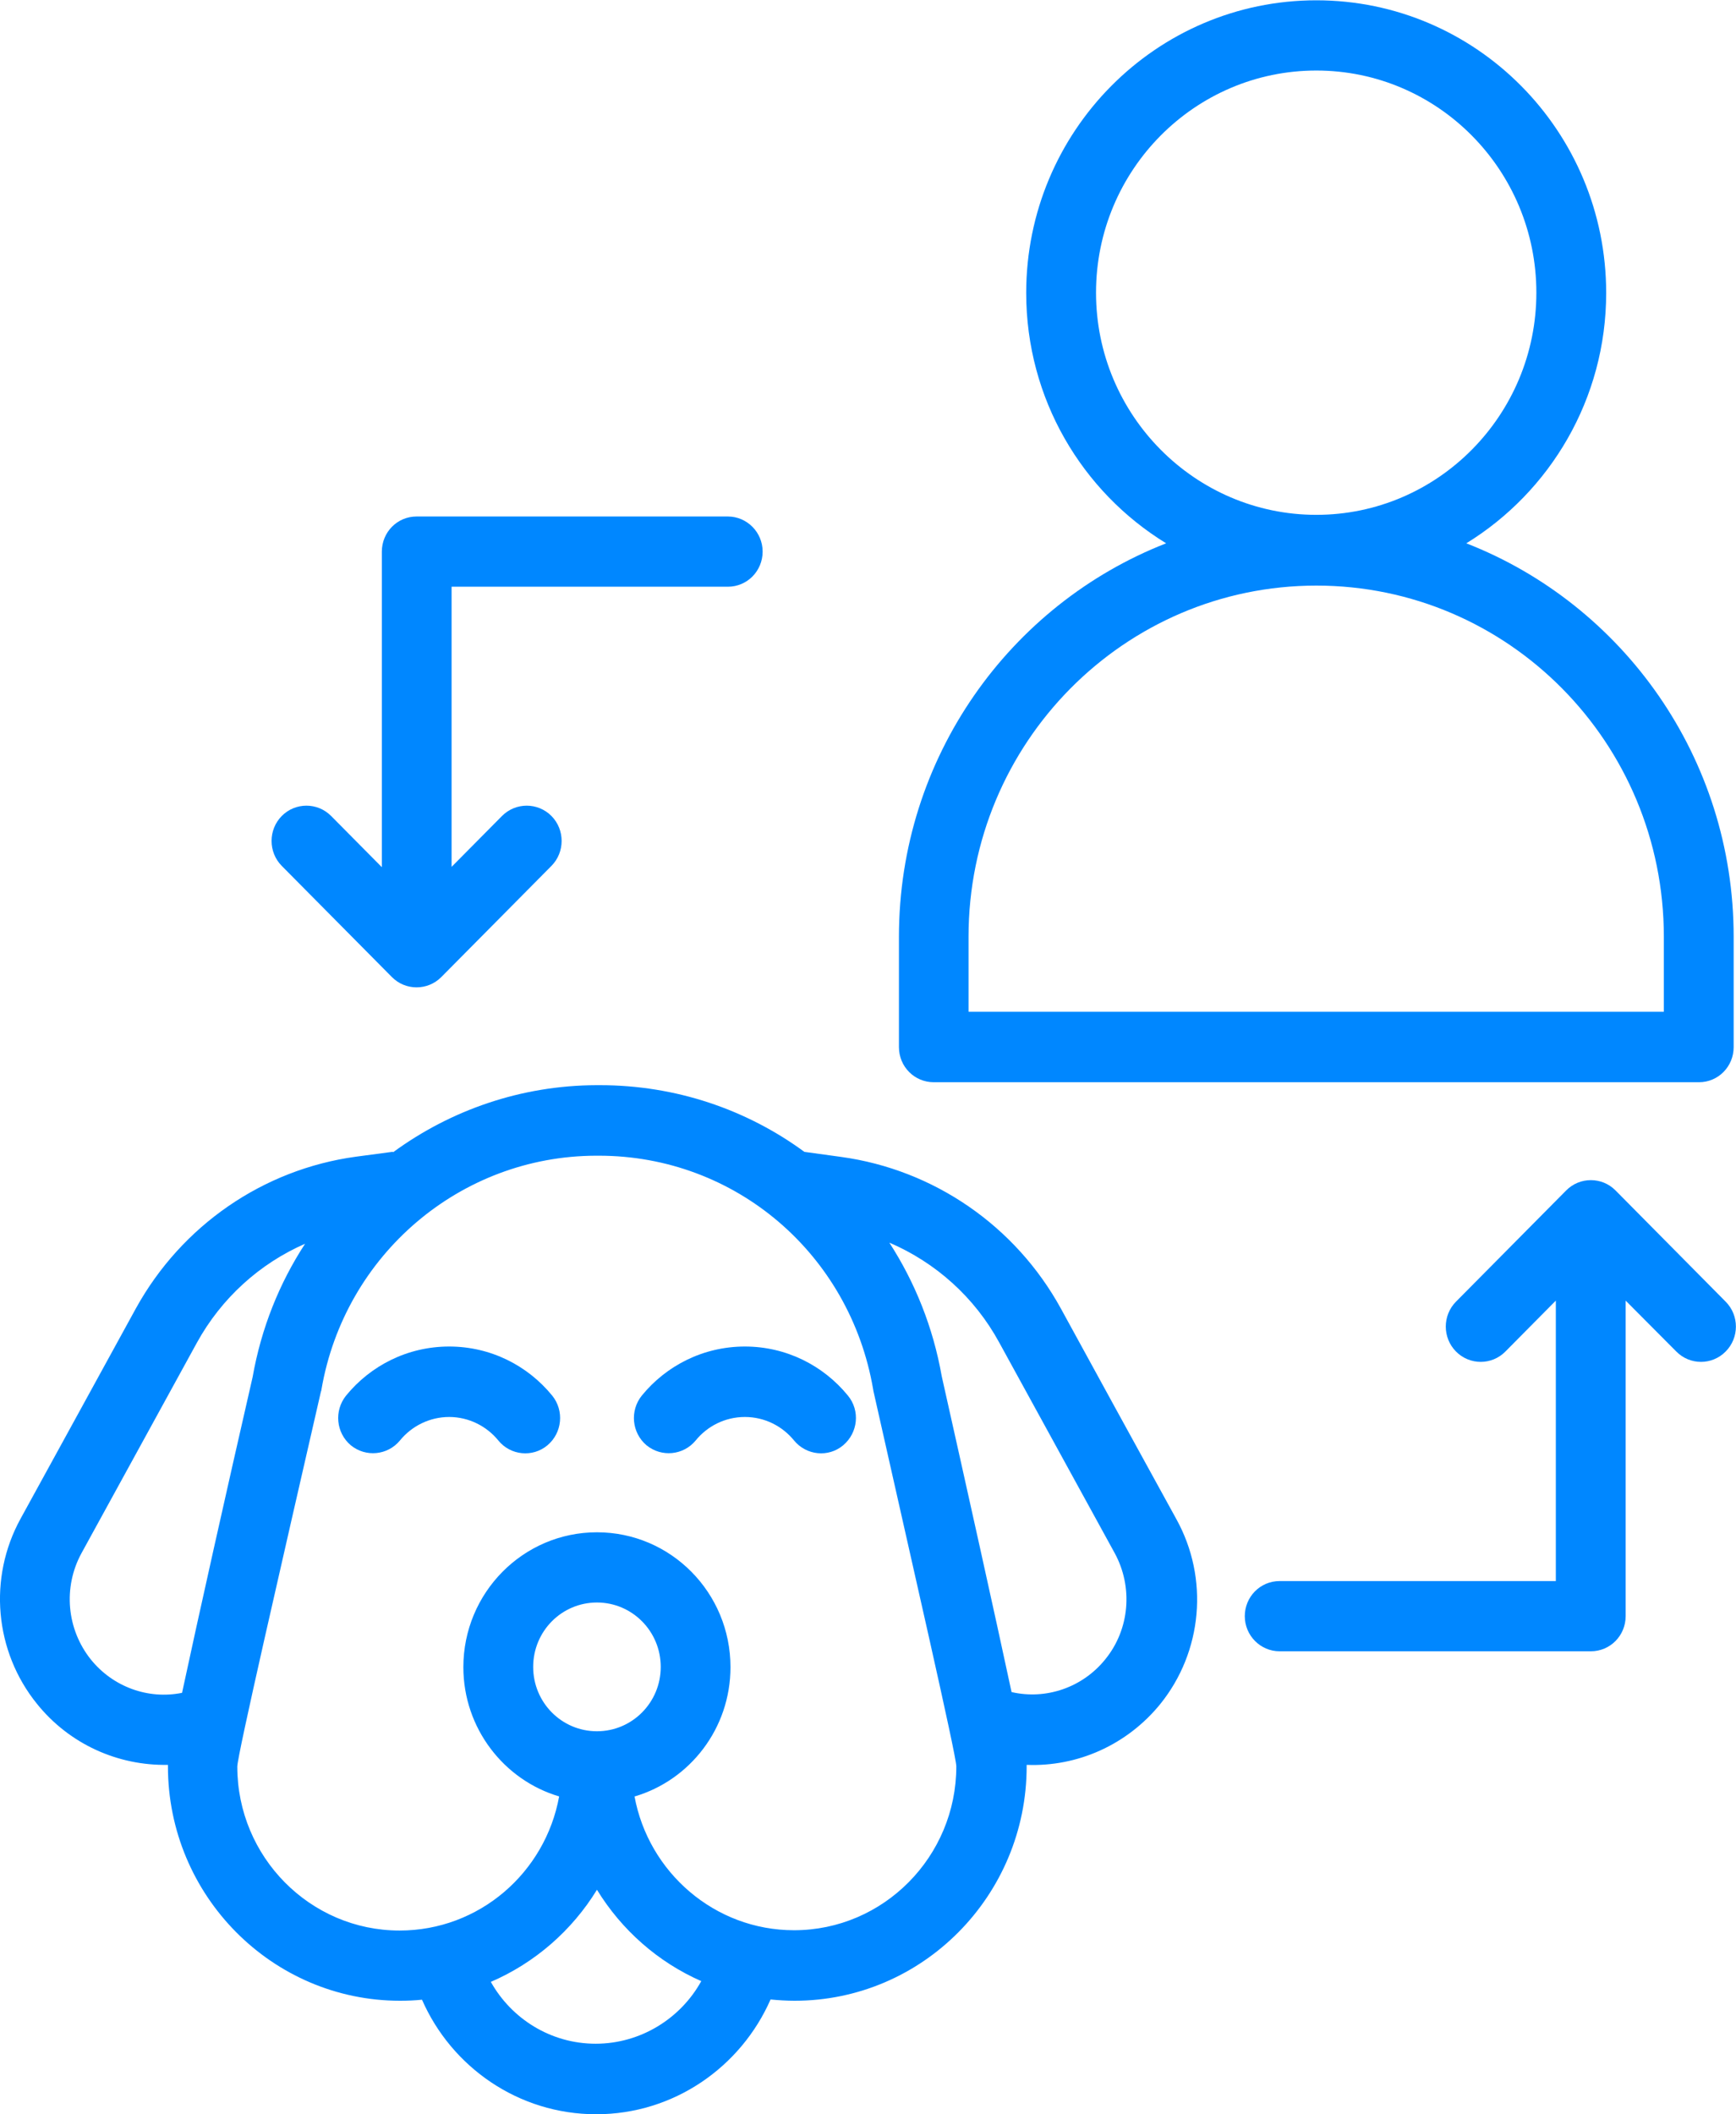
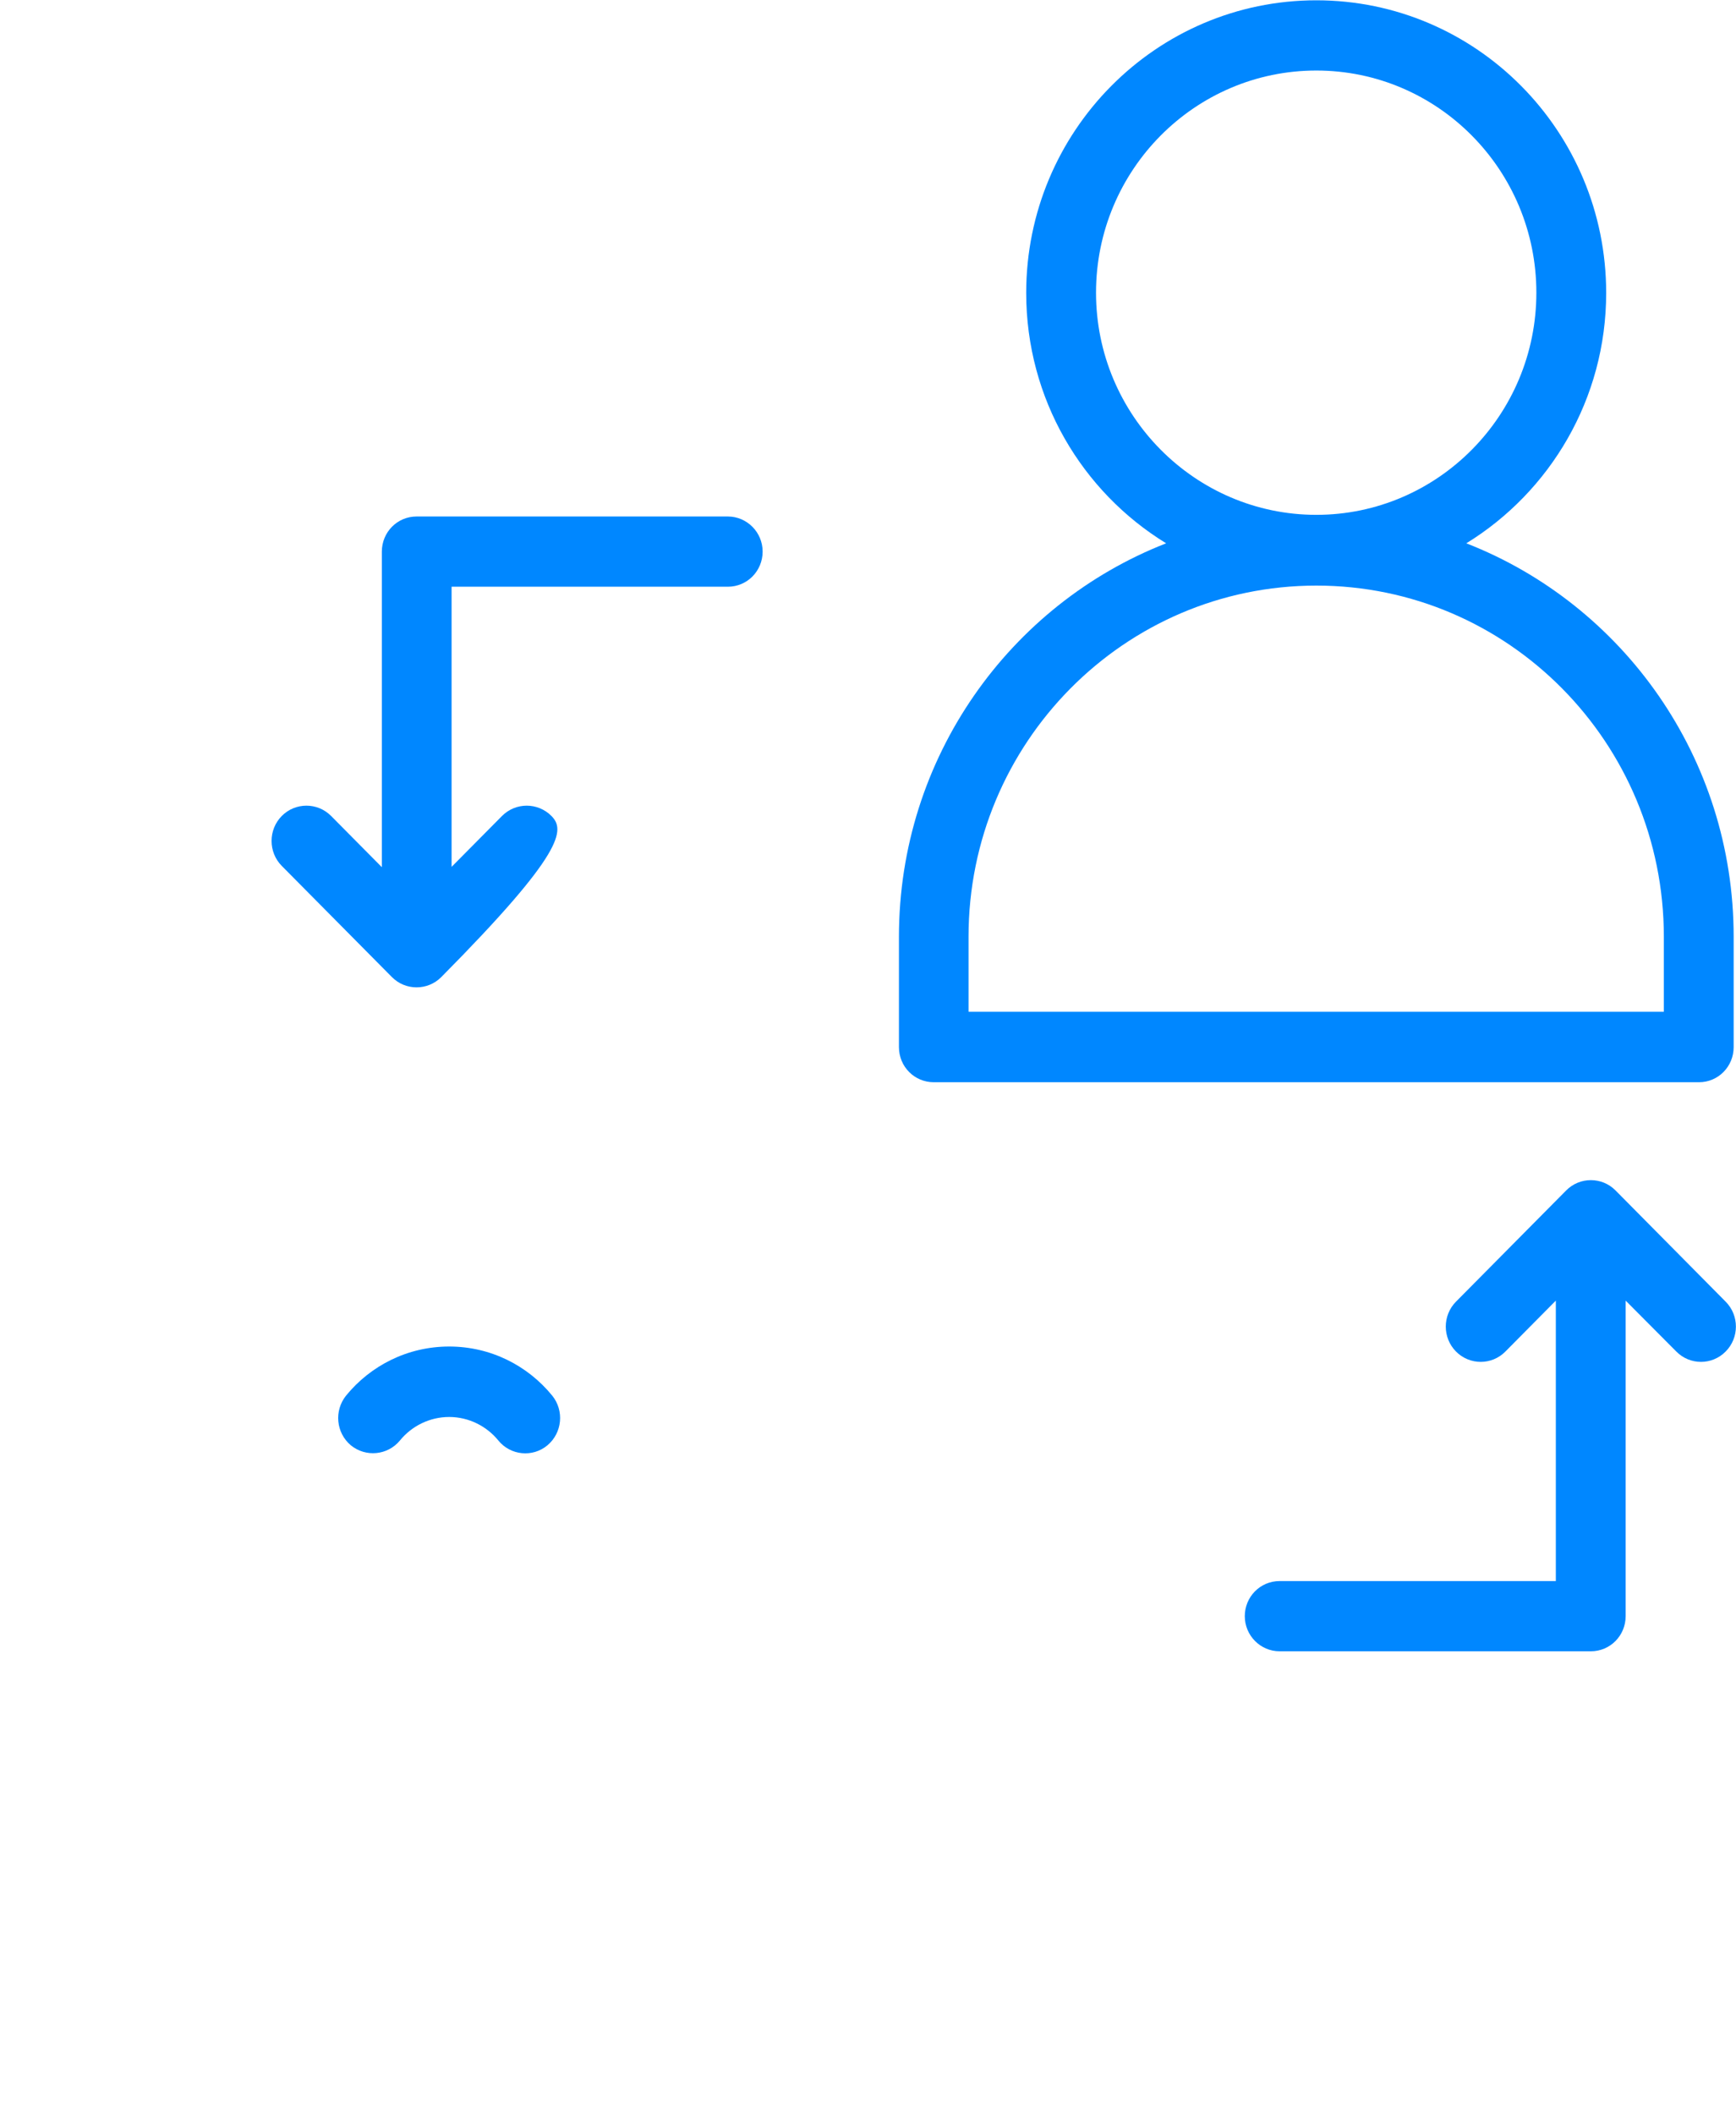
<svg xmlns="http://www.w3.org/2000/svg" width="23" height="28" viewBox="0 0 23 28" fill="none">
  <g clip-path="url(#clip0_5212_3038)">
    <path fill-rule="evenodd" clip-rule="evenodd" d="M15.45 7.195C13.379 8.004 11.91 10.033 11.91 12.405V13.867C11.91 14.127 12.117 14.332 12.371 14.332H22.509C22.766 14.332 22.969 14.123 22.969 13.867V12.405C22.969 10.033 21.5 8.004 19.427 7.195C20.535 6.514 21.28 5.284 21.28 3.879C21.28 1.739 19.56 0.004 17.44 0.004C15.319 0.004 13.596 1.739 13.596 3.879C13.596 5.284 14.338 6.514 15.45 7.195ZM12.832 13.399V12.405C12.832 9.84 14.895 7.755 17.44 7.755C19.984 7.755 22.044 9.837 22.044 12.405V13.399H12.832ZM17.44 0.934C19.049 0.934 20.355 2.252 20.355 3.876C20.355 5.5 19.046 6.818 17.44 6.818C15.834 6.818 14.521 5.5 14.521 3.876C14.521 2.252 15.83 0.934 17.44 0.934Z" fill="#0087FF" />
    <path fill-rule="evenodd" clip-rule="evenodd" d="M5.299 19.076C5.453 18.887 5.69 18.765 5.951 18.765C6.211 18.765 6.448 18.887 6.602 19.076C6.762 19.274 7.056 19.305 7.253 19.14C7.45 18.974 7.477 18.681 7.316 18.482C6.992 18.085 6.502 17.832 5.951 17.832C5.4 17.832 4.909 18.085 4.585 18.482C4.425 18.681 4.451 18.974 4.648 19.14C4.845 19.301 5.136 19.274 5.299 19.076Z" fill="#0087FF" />
-     <path fill-rule="evenodd" clip-rule="evenodd" d="M9.217 19.076C9.371 18.887 9.605 18.765 9.869 18.765C10.132 18.765 10.366 18.887 10.52 19.076C10.683 19.274 10.974 19.305 11.171 19.14C11.368 18.974 11.398 18.681 11.234 18.482C10.91 18.085 10.419 17.832 9.869 17.832C9.318 17.832 8.827 18.085 8.503 18.482C8.343 18.681 8.369 18.974 8.566 19.14C8.763 19.301 9.054 19.274 9.217 19.076Z" fill="#0087FF" />
-     <path fill-rule="evenodd" clip-rule="evenodd" d="M5.197 15.254L4.716 15.318C3.484 15.486 2.406 16.231 1.801 17.326C1.364 18.122 0.813 19.129 0.272 20.113C-0.159 20.898 -0.072 21.869 0.489 22.563C0.92 23.099 1.564 23.385 2.225 23.372C2.225 23.379 2.225 23.385 2.225 23.392C2.225 25.104 3.605 26.496 5.301 26.496C5.398 26.496 5.495 26.492 5.591 26.482C5.982 27.375 6.87 27.999 7.899 27.999C8.927 27.999 9.815 27.375 10.209 26.479C10.313 26.489 10.42 26.496 10.527 26.496C12.223 26.496 13.602 25.104 13.602 23.392C13.602 23.389 13.602 23.382 13.602 23.372C14.273 23.399 14.931 23.109 15.372 22.567C15.933 21.872 16.02 20.902 15.585 20.117C15.044 19.133 14.49 18.125 14.056 17.33C13.455 16.235 12.373 15.49 11.144 15.321L10.657 15.254C9.895 14.695 8.957 14.371 7.949 14.371H7.902C6.904 14.374 5.972 14.701 5.211 15.257L5.197 15.254ZM9.291 26.236C8.717 25.984 8.236 25.559 7.909 25.026C7.578 25.566 7.087 25.994 6.503 26.246C6.777 26.735 7.298 27.065 7.892 27.065C8.486 27.065 9.017 26.732 9.291 26.236ZM8.406 23.786C8.59 24.794 9.468 25.562 10.52 25.562C11.705 25.562 12.67 24.588 12.67 23.392C12.67 23.244 12.079 20.679 11.572 18.422C11.572 18.415 11.568 18.405 11.568 18.398C11.261 16.605 9.742 15.305 7.935 15.305H7.892C6.099 15.311 4.566 16.615 4.259 18.401C4.259 18.412 4.256 18.418 4.252 18.428C3.735 20.686 3.144 23.247 3.144 23.395C3.144 24.592 4.109 25.566 5.294 25.566C6.349 25.566 7.224 24.801 7.408 23.79C6.677 23.574 6.139 22.887 6.139 22.078C6.139 21.094 6.93 20.292 7.909 20.292C8.887 20.292 9.678 21.091 9.678 22.078C9.678 22.89 9.141 23.574 8.41 23.79L8.406 23.786ZM7.909 21.222C8.376 21.222 8.754 21.603 8.754 22.075C8.754 22.546 8.376 22.927 7.909 22.927C7.441 22.927 7.064 22.546 7.064 22.075C7.064 21.603 7.441 21.222 7.909 21.222ZM4.042 16.471C3.441 16.733 2.933 17.192 2.609 17.781L1.08 20.568C0.833 21.02 0.883 21.576 1.204 21.977C1.498 22.341 1.965 22.509 2.412 22.418C2.63 21.401 3 19.749 3.347 18.236C3.461 17.589 3.701 16.993 4.042 16.471ZM11.785 16.46C12.123 16.983 12.363 17.579 12.477 18.226C12.817 19.743 13.184 21.39 13.402 22.408C13.859 22.513 14.343 22.348 14.644 21.974C14.968 21.576 15.014 21.016 14.767 20.565L13.238 17.778C12.911 17.178 12.396 16.72 11.785 16.457V16.46Z" fill="#0087FF" />
    <path fill-rule="evenodd" clip-rule="evenodd" d="M20.613 17.228V20.938H16.953C16.696 20.938 16.492 21.147 16.492 21.403C16.492 21.659 16.699 21.868 16.953 21.868H21.077C21.334 21.868 21.538 21.659 21.538 21.403V17.224L22.209 17.898C22.389 18.081 22.683 18.081 22.863 17.898C23.044 17.716 23.044 17.42 22.863 17.238L21.404 15.765C21.224 15.583 20.93 15.583 20.75 15.765L19.29 17.238C19.11 17.42 19.11 17.716 19.29 17.898C19.471 18.081 19.765 18.081 19.945 17.898L20.613 17.224V17.228Z" fill="#0087FF" />
-     <path fill-rule="evenodd" clip-rule="evenodd" d="M5.055 11.48L4.387 10.806C4.207 10.624 3.913 10.624 3.733 10.806C3.553 10.988 3.553 11.285 3.733 11.467L5.192 12.939C5.372 13.121 5.666 13.121 5.847 12.939L7.306 11.467C7.486 11.285 7.486 10.988 7.306 10.806C7.125 10.624 6.832 10.624 6.651 10.806L5.983 11.48V7.77H9.643C9.9 7.77 10.104 7.561 10.104 7.305C10.104 7.049 9.897 6.84 9.643 6.84H5.519C5.262 6.84 5.059 7.049 5.059 7.305V11.483L5.055 11.48Z" fill="#0087FF" />
+     <path fill-rule="evenodd" clip-rule="evenodd" d="M5.055 11.48L4.387 10.806C4.207 10.624 3.913 10.624 3.733 10.806C3.553 10.988 3.553 11.285 3.733 11.467L5.192 12.939C5.372 13.121 5.666 13.121 5.847 12.939C7.486 11.285 7.486 10.988 7.306 10.806C7.125 10.624 6.832 10.624 6.651 10.806L5.983 11.48V7.77H9.643C9.9 7.77 10.104 7.561 10.104 7.305C10.104 7.049 9.897 6.84 9.643 6.84H5.519C5.262 6.84 5.059 7.049 5.059 7.305V11.483L5.055 11.48Z" fill="#0087FF" />
  </g>
  <defs>
    <clipPath id="clip0_5212_3038">
      <rect width="23" height="28" fill="white" />
    </clipPath>
  </defs>
</svg>